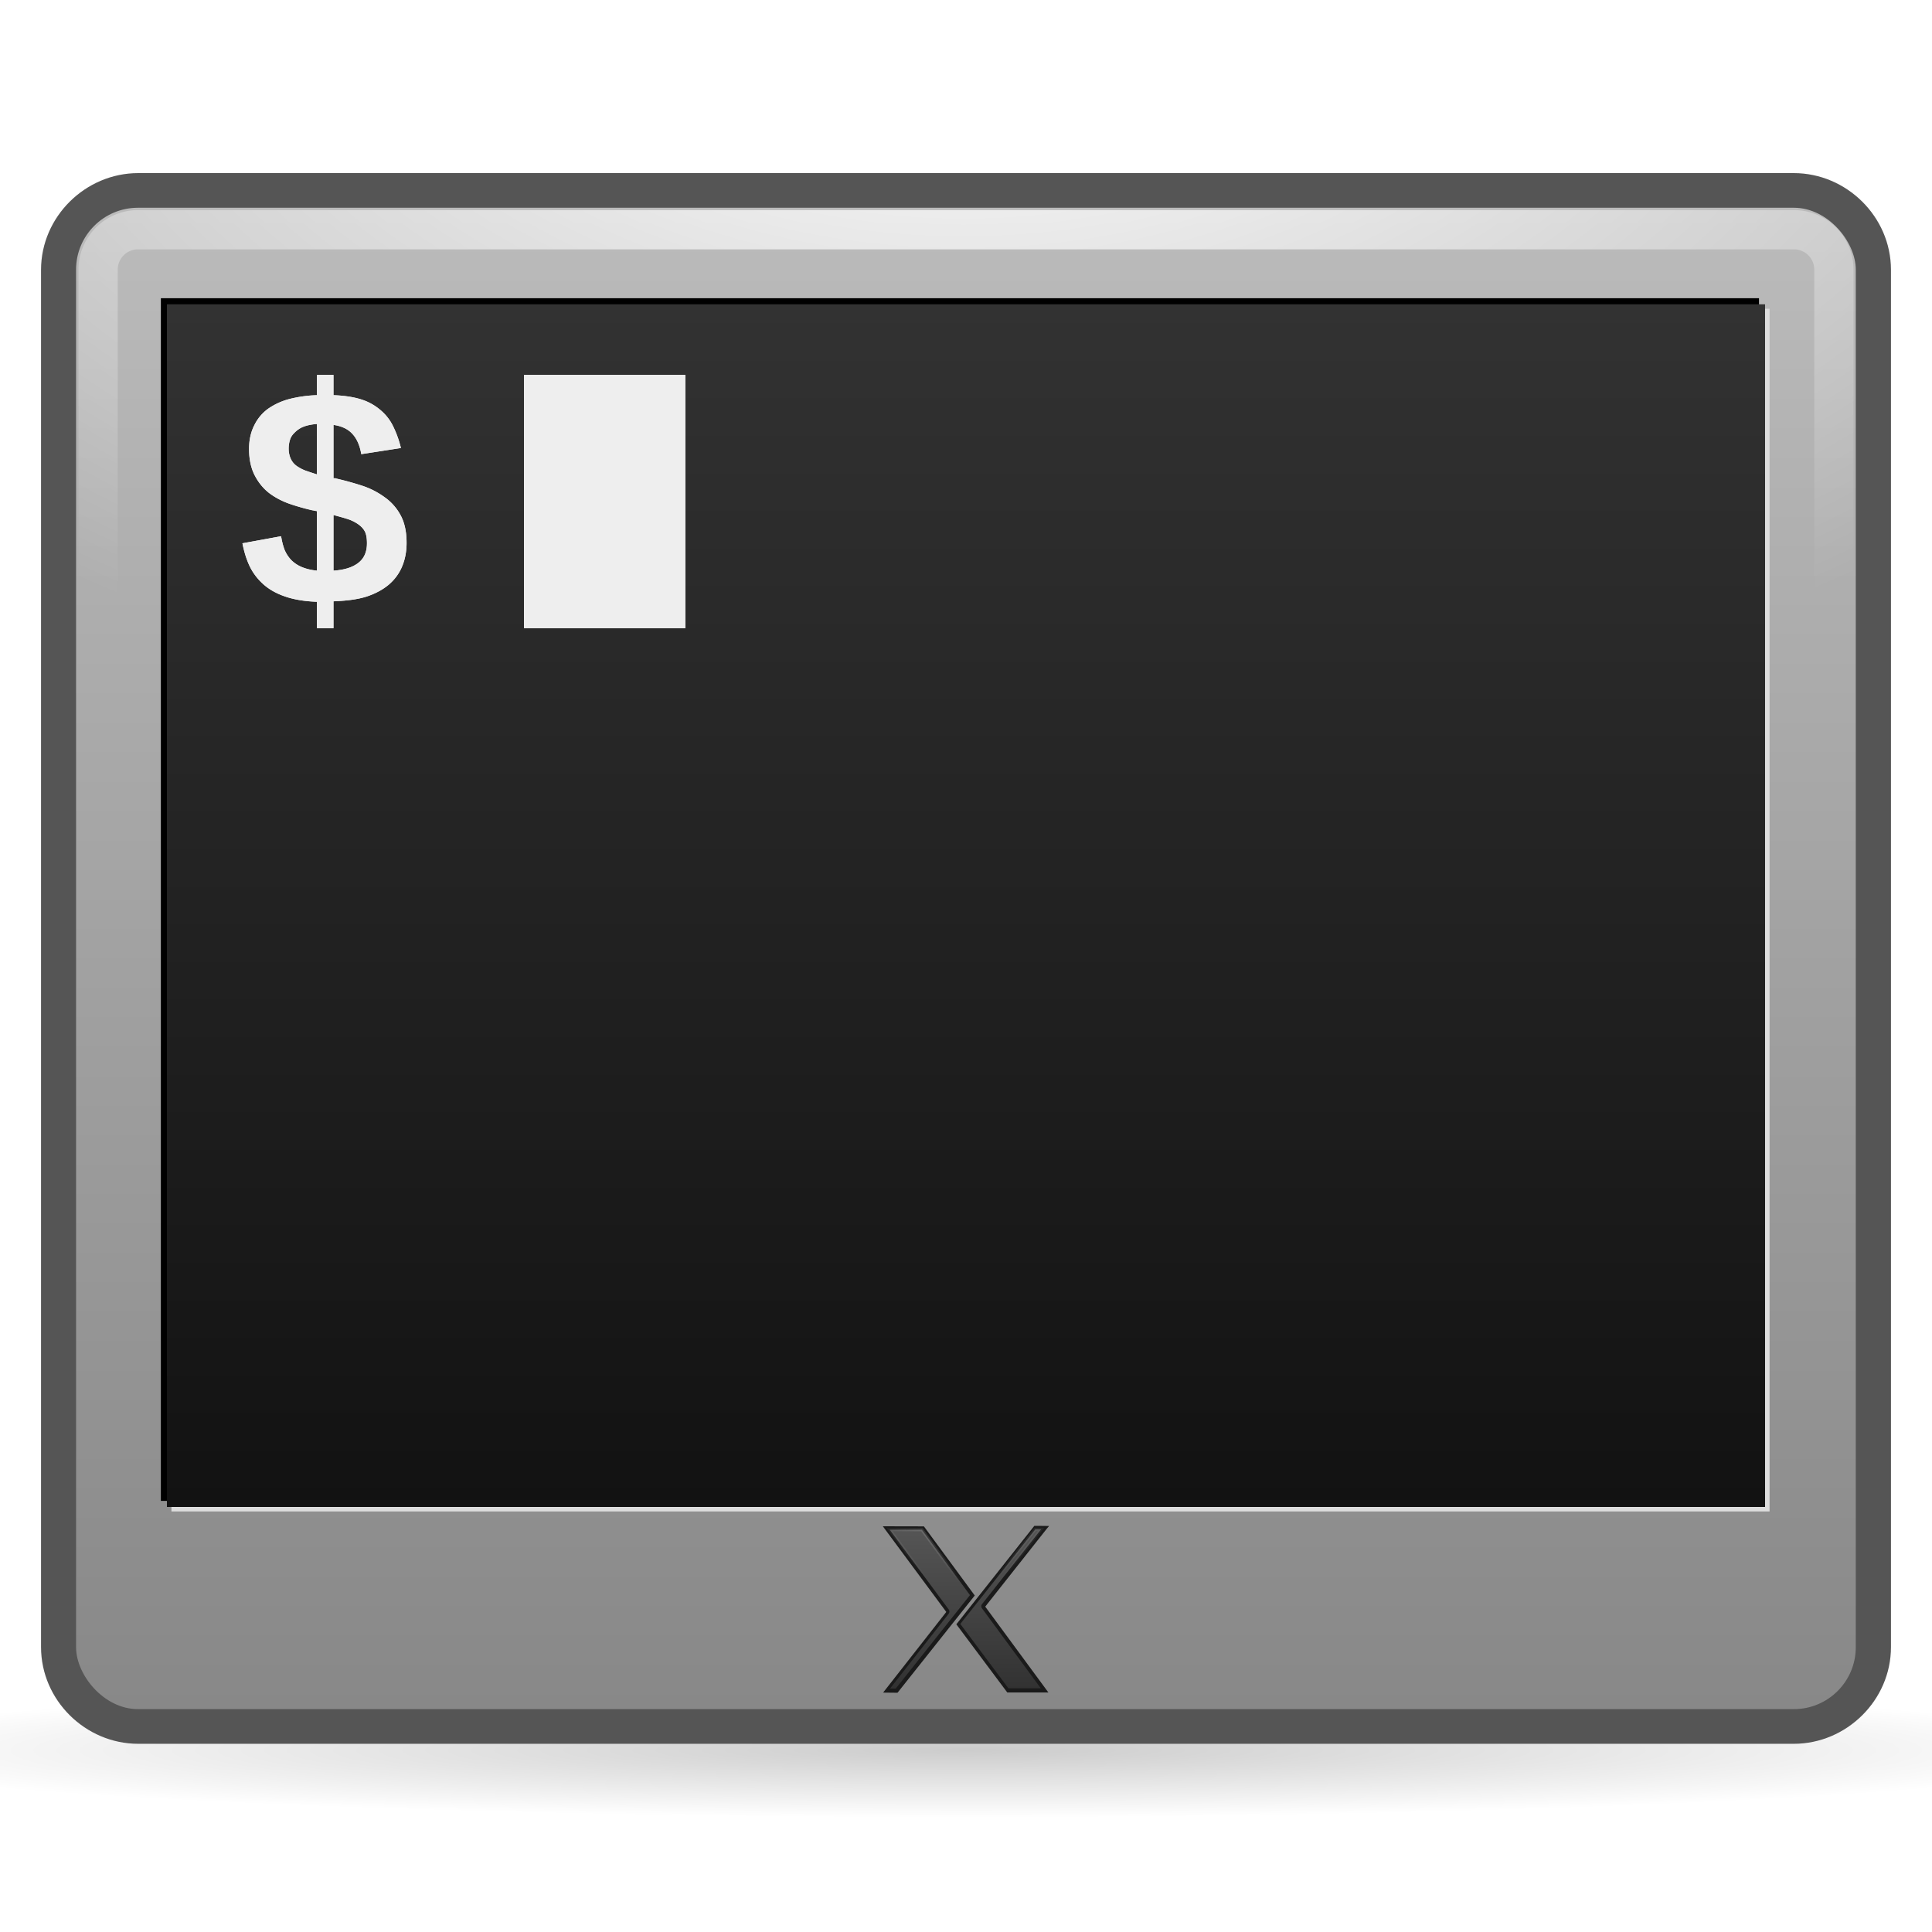
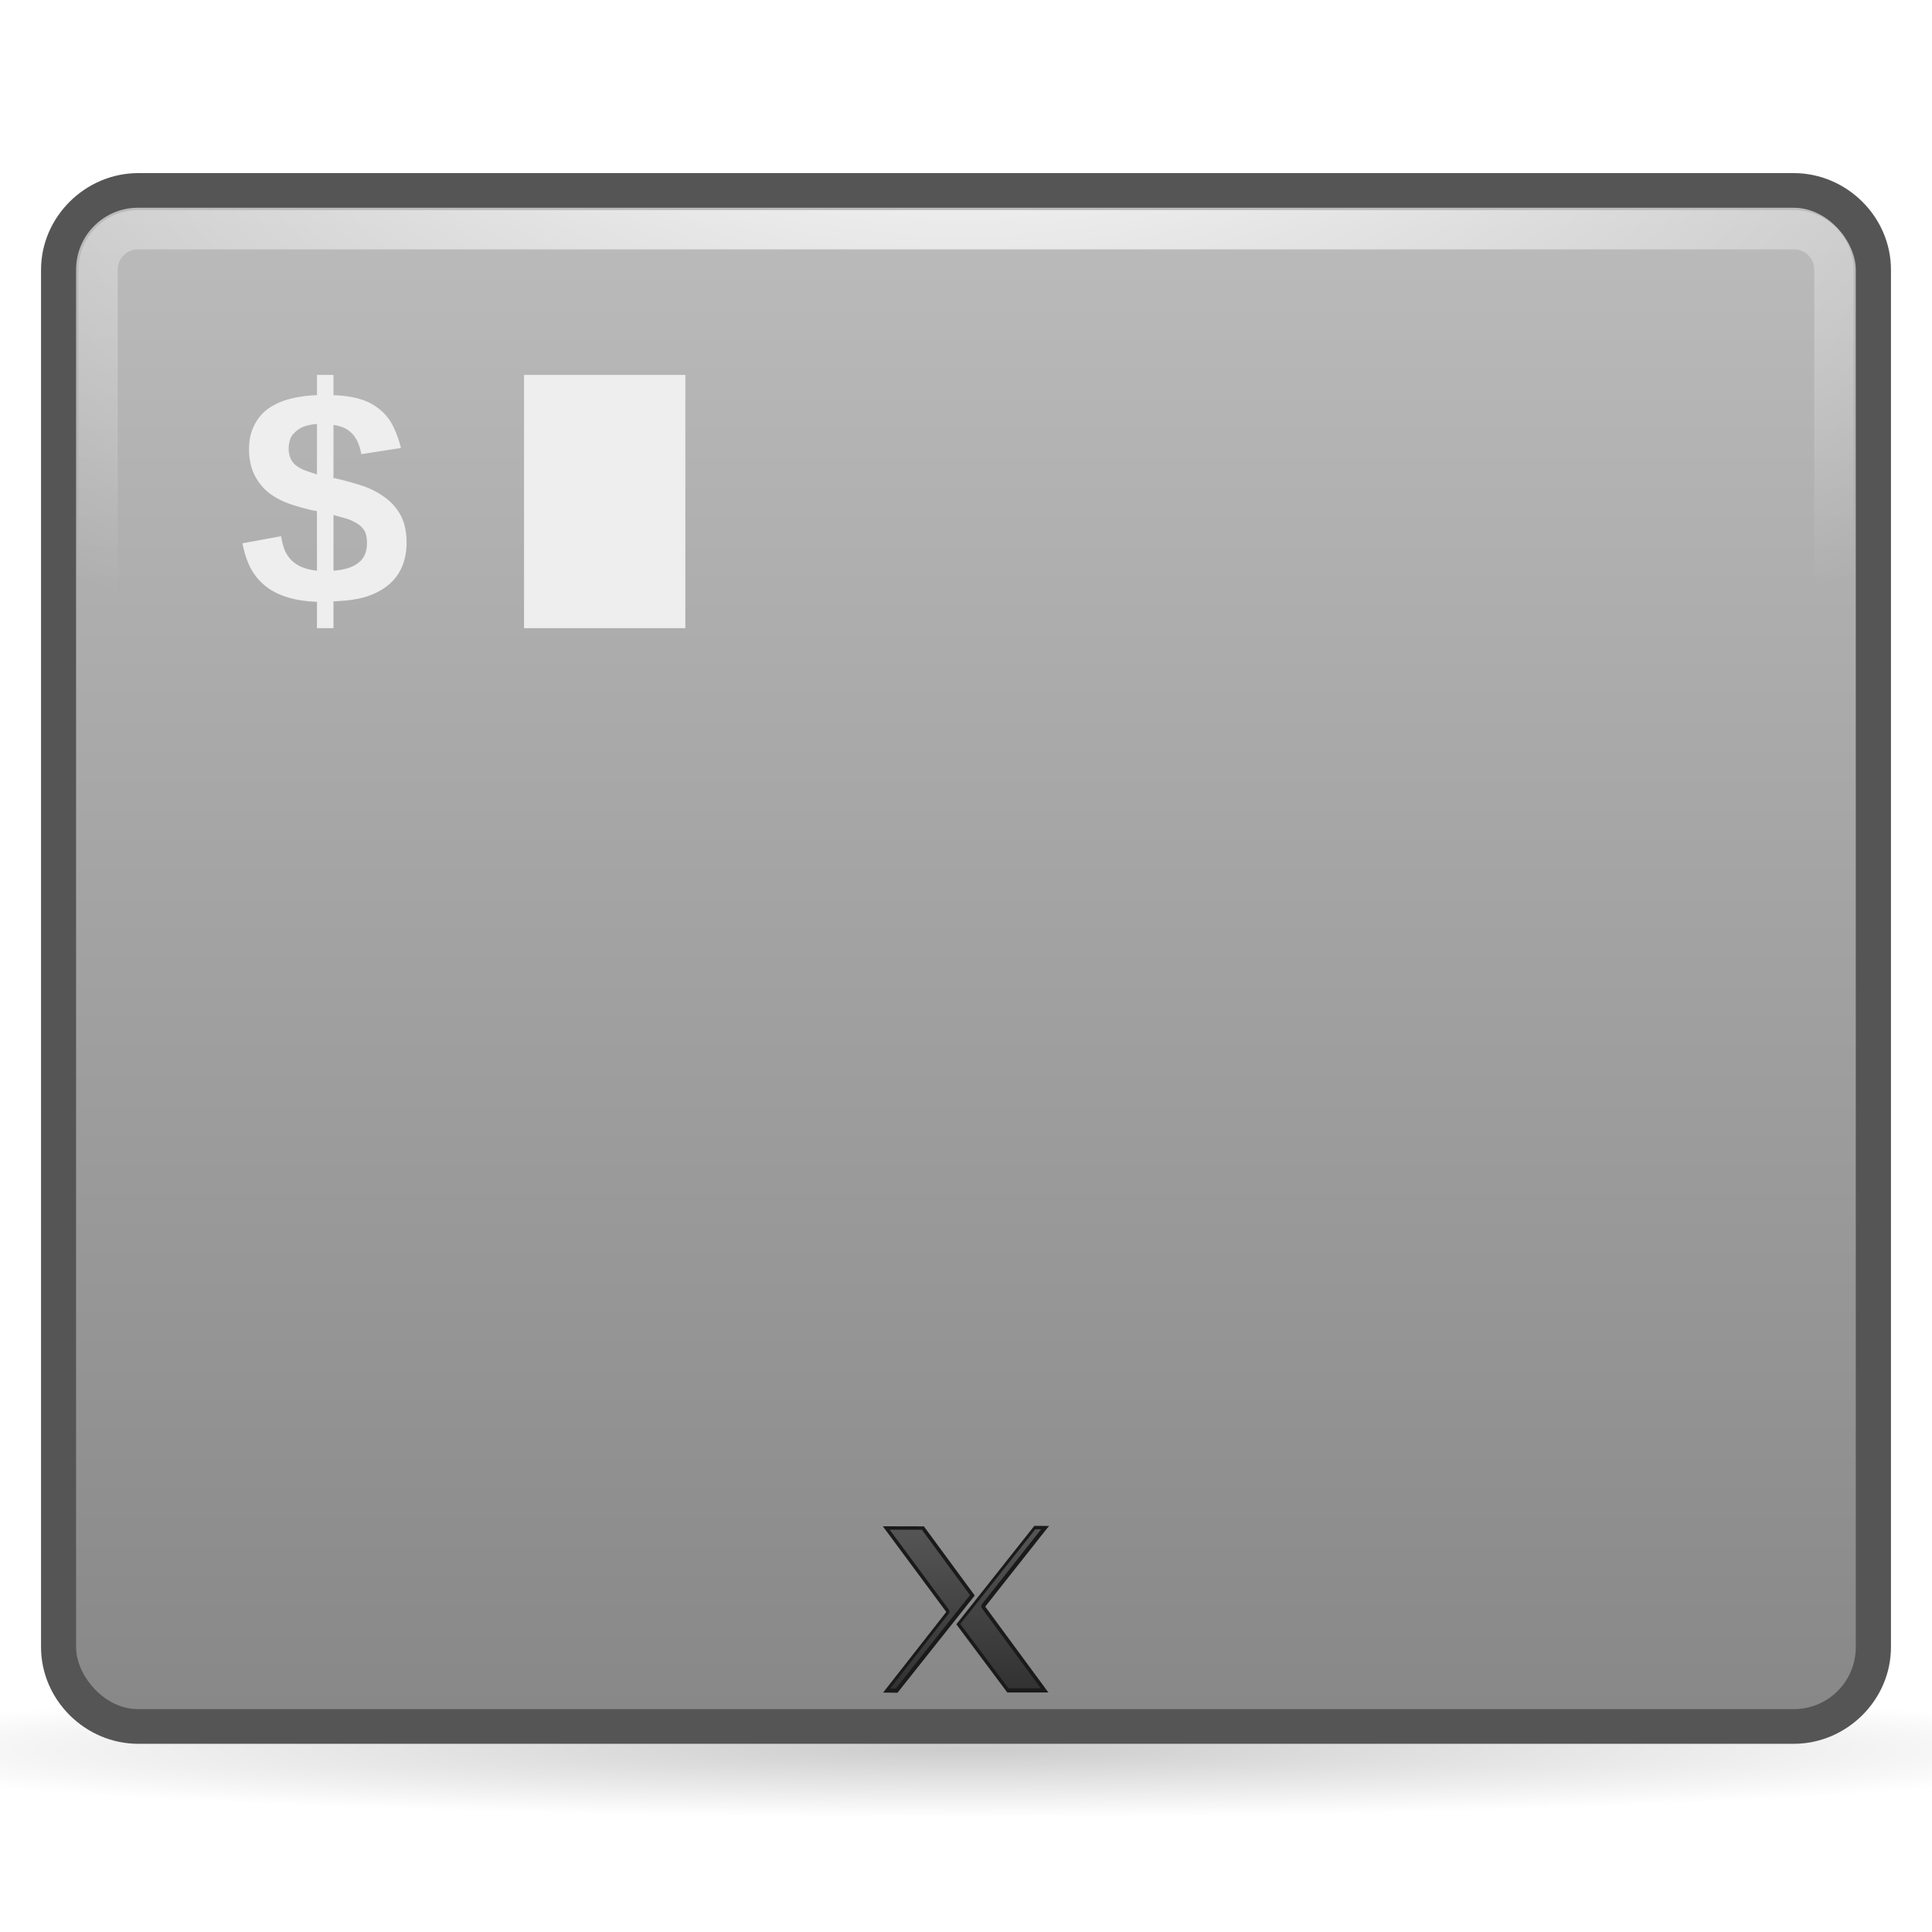
<svg xmlns="http://www.w3.org/2000/svg" xmlns:xlink="http://www.w3.org/1999/xlink" viewBox="0 0 128 128">
  <defs>
    <linearGradient y1="13.764" x2="0" y2="113.23" id="h" xlink:href="#b" gradientUnits="userSpaceOnUse" />
    <linearGradient id="a">
      <stop stop-color="#323232" />
      <stop offset="1" stop-color="#121212" />
    </linearGradient>
    <linearGradient id="b">
      <stop stop-color="#bbb" />
      <stop offset="1" stop-color="#888" />
    </linearGradient>
    <linearGradient id="c">
      <stop stop-color="#fff" />
      <stop offset="1" stop-color="#fff" stop-opacity="0" />
    </linearGradient>
    <linearGradient y1="114.03" x2="0" y2="9.531" id="l" xlink:href="#e" gradientUnits="userSpaceOnUse" />
    <linearGradient y1="20.16" x2="0" y2="99.84" id="i" xlink:href="#a" gradientUnits="userSpaceOnUse" />
    <linearGradient id="d">
      <stop />
      <stop offset="1" stop-opacity="0" />
    </linearGradient>
    <linearGradient id="f">
      <stop stop-color="#eee" stop-opacity=".308" />
      <stop offset="1" stop-color="#eee" stop-opacity="0" />
    </linearGradient>
    <linearGradient id="e">
      <stop stop-color="#323232" />
      <stop offset="1" stop-color="#555" />
    </linearGradient>
    <radialGradient cx="66.67" cy="121.15" r="63.69" id="g" xlink:href="#d" gradientUnits="userSpaceOnUse" gradientTransform="matrix(1 0 0 .07 0 112.663)" />
    <radialGradient cx="62.27" cy="-11.583" r="58.8" id="k" xlink:href="#c" gradientUnits="userSpaceOnUse" gradientTransform="matrix(1.566 -.006 .003 .843 -33.497 10.339)" />
    <radialGradient cx="65.21" cy="-5.131" r="50.703" id="m" xlink:href="#f" gradientUnits="userSpaceOnUse" gradientTransform="matrix(1.348 0 0 1.05 -24.47 -3.103)" />
    <filter color-interpolation-filters="sRGB" id="j">
      <feGaussianBlur stdDeviation=".346" />
    </filter>
  </defs>
  <path d="M130.357 121.155a63.69 4.464 0 11-127.38 0 63.69 4.464 0 11127.38 0z" transform="matrix(1.222 0 0 1 -17.452 -5.184)" opacity=".2" fill="url(#g)" />
  <path d="M9.156 11.469c-3.493 0-6.437 2.888-6.437 6.406v91.25c0 3.518 2.944 6.406 6.437 6.406h109.688c3.493 0 6.437-2.888 6.437-6.406v-91.25c0-3.518-2.944-6.406-6.437-6.406H9.156z" fill="#555" />
  <rect width="117.91" height="99.47" x="5.04" y="13.764" fill="url(#h)" rx="4.1" />
-   <path d="M10.658 19.757h105.88v79.68H10.658z" />
-   <path fill="#ddd" d="M11.358 20.457h105.88v79.68H11.358z" />
-   <path fill="url(#i)" d="M11.06 20.16h105.88v79.68H11.06z" />
  <path d="M21 24.839v1.343a8.405 8.405 0 00-1.813.25 4.435 4.435 0 00-1.437.657 2.94 2.94 0 00-.906 1.093c-.221.435-.344.954-.344 1.563 0 .696.134 1.281.375 1.75.24.462.55.848.937 1.156.395.301.842.538 1.344.719.502.174 1.01.317 1.531.437a.86.86 0 01.157.032c.08.013.136.017.156.03v3.938c-.408-.04-.75-.13-1.031-.25a2.153 2.153 0 01-.688-.468 2.276 2.276 0 01-.437-.688 4.646 4.646 0 01-.219-.875l-2.563.469c.12.609.29 1.15.532 1.625.247.468.574.86.968 1.187.402.328.876.57 1.438.75.569.181 1.237.286 2 .313v1.75h1.094v-1.781c.843-.034 1.578-.119 2.187-.313.61-.2 1.112-.478 1.5-.812.395-.342.688-.757.875-1.22.188-.468.281-.962.281-1.53 0-.743-.138-1.362-.406-1.844a3.43 3.43 0 00-1.062-1.188 5.33 5.33 0 00-1.469-.75 19.568 19.568 0 00-1.688-.468c-.04-.014-.084-.032-.125-.032-.033 0-.06.014-.093 0v-3.53c.535.073.962.272 1.25.593.294.314.493.761.593 1.344l2.625-.407a6.955 6.955 0 00-.53-1.468 3.229 3.229 0 00-.845-1.063 3.575 3.575 0 00-1.25-.687c-.501-.161-1.127-.255-1.843-.282V24.84H21zm13.719 0v16.78h10.687V24.84H34.72zM21 28.089v3.343c-.268-.087-.523-.17-.75-.25a2.608 2.608 0 01-.594-.312 1.182 1.182 0 01-.375-.438 1.609 1.609 0 01-.156-.718c0-.201.033-.413.094-.594.06-.187.165-.328.312-.469.147-.147.329-.281.563-.375.24-.094.551-.16.906-.187zm1.094 6.03c.308.088.607.164.875.25.274.081.486.186.687.313.2.128.386.293.5.5.114.201.156.485.156.813 0 .589-.205 1.025-.593 1.312-.382.288-.916.454-1.625.5V34.12z" fill="#eee" />
-   <path d="M21 24.839v1.343a8.405 8.405 0 00-1.813.25 4.435 4.435 0 00-1.437.657 2.94 2.94 0 00-.906 1.093c-.221.435-.344.954-.344 1.563 0 .696.134 1.281.375 1.75.24.462.55.848.937 1.156.395.301.842.538 1.344.719.502.174 1.01.317 1.531.437a.86.86 0 01.157.032c.08.013.136.017.156.03v3.938c-.408-.04-.75-.13-1.031-.25a2.153 2.153 0 01-.688-.468 2.276 2.276 0 01-.437-.688 4.646 4.646 0 01-.219-.875l-2.563.469c.12.609.29 1.15.532 1.625.247.468.574.86.968 1.187.402.328.876.57 1.438.75.569.181 1.237.286 2 .313v1.75h1.094v-1.781c.843-.034 1.578-.119 2.187-.313.61-.2 1.112-.478 1.5-.812.395-.342.688-.757.875-1.22.188-.468.281-.962.281-1.53 0-.743-.138-1.362-.406-1.844a3.43 3.43 0 00-1.062-1.188 5.33 5.33 0 00-1.469-.75 19.568 19.568 0 00-1.688-.468c-.04-.014-.084-.032-.125-.032-.033 0-.06.014-.093 0v-3.53c.535.073.962.272 1.25.593.294.314.493.761.593 1.344l2.625-.407a6.955 6.955 0 00-.53-1.468 3.229 3.229 0 00-.845-1.063 3.575 3.575 0 00-1.25-.687c-.501-.161-1.127-.255-1.843-.282V24.84H21zm13.719 0v16.78h10.687V24.84H34.72zM21 28.089v3.343c-.268-.087-.523-.17-.75-.25a2.608 2.608 0 01-.594-.312 1.182 1.182 0 01-.375-.438 1.609 1.609 0 01-.156-.718c0-.201.033-.413.094-.594.06-.187.165-.328.312-.469.147-.147.329-.281.563-.375.24-.094.551-.16.906-.187zm1.094 6.03c.308.088.607.164.875.25.274.081.486.186.687.313.2.128.386.293.5.5.114.201.156.485.156.813 0 .589-.205 1.025-.593 1.312-.382.288-.916.454-1.625.5V34.12z" fill="#eee" filter="url(#j)" />
  <path d="M9.156 15.219A2.646 2.646 0 006.5 17.875v91.25c0 1.475 1.168 2.625 2.656 2.625h109.688c1.488 0 2.656-1.15 2.656-2.625v-91.25a2.646 2.646 0 00-2.656-2.656H9.156z" fill="none" stroke="url(#k)" stroke-width="2.6" />
  <path d="M68.526 101.094l-5.166 6.52 3.375 4.516h2.723l-4.184-5.686 4.088-5.175.146-.168-.507-.007h-.475zm-10.034.026v.003l4.202 5.673-4.186 5.343.954.01 5.118-6.443-3.369-4.58-2.72-.006z" fill="#1a1a1a" />
  <path d="M109.344 9.531L60.125 71.625l31.563 42.219h21.25L74.344 61.375a2.255 2.255 0 01.031-2.75l38.781-49.094H109.344zm-95.594.25l38.781 52.375a2.255 2.255 0 01-.031 2.75L14.062 113.97l3.72.062L66.468 52.72 34.938 9.844 13.75 9.78z" fill="url(#l)" transform="matrix(.101 0 0 .101 57.55 100.356)" />
-   <path d="M109.344 9.531L60.125 71.625l31.563 42.219h21.25L74.344 61.375a2.255 2.255 0 01.031-2.75l38.781-49.094H109.344zm-95.594.25l38.781 52.375a2.255 2.255 0 01-.031 2.75L14.062 113.97l3.72.062L66.468 52.72 34.938 9.844 13.75 9.78z" fill="none" stroke="url(#m)" stroke-linecap="square" stroke-width="2" transform="matrix(.101 0 0 .101 57.55 100.356)" />
</svg>